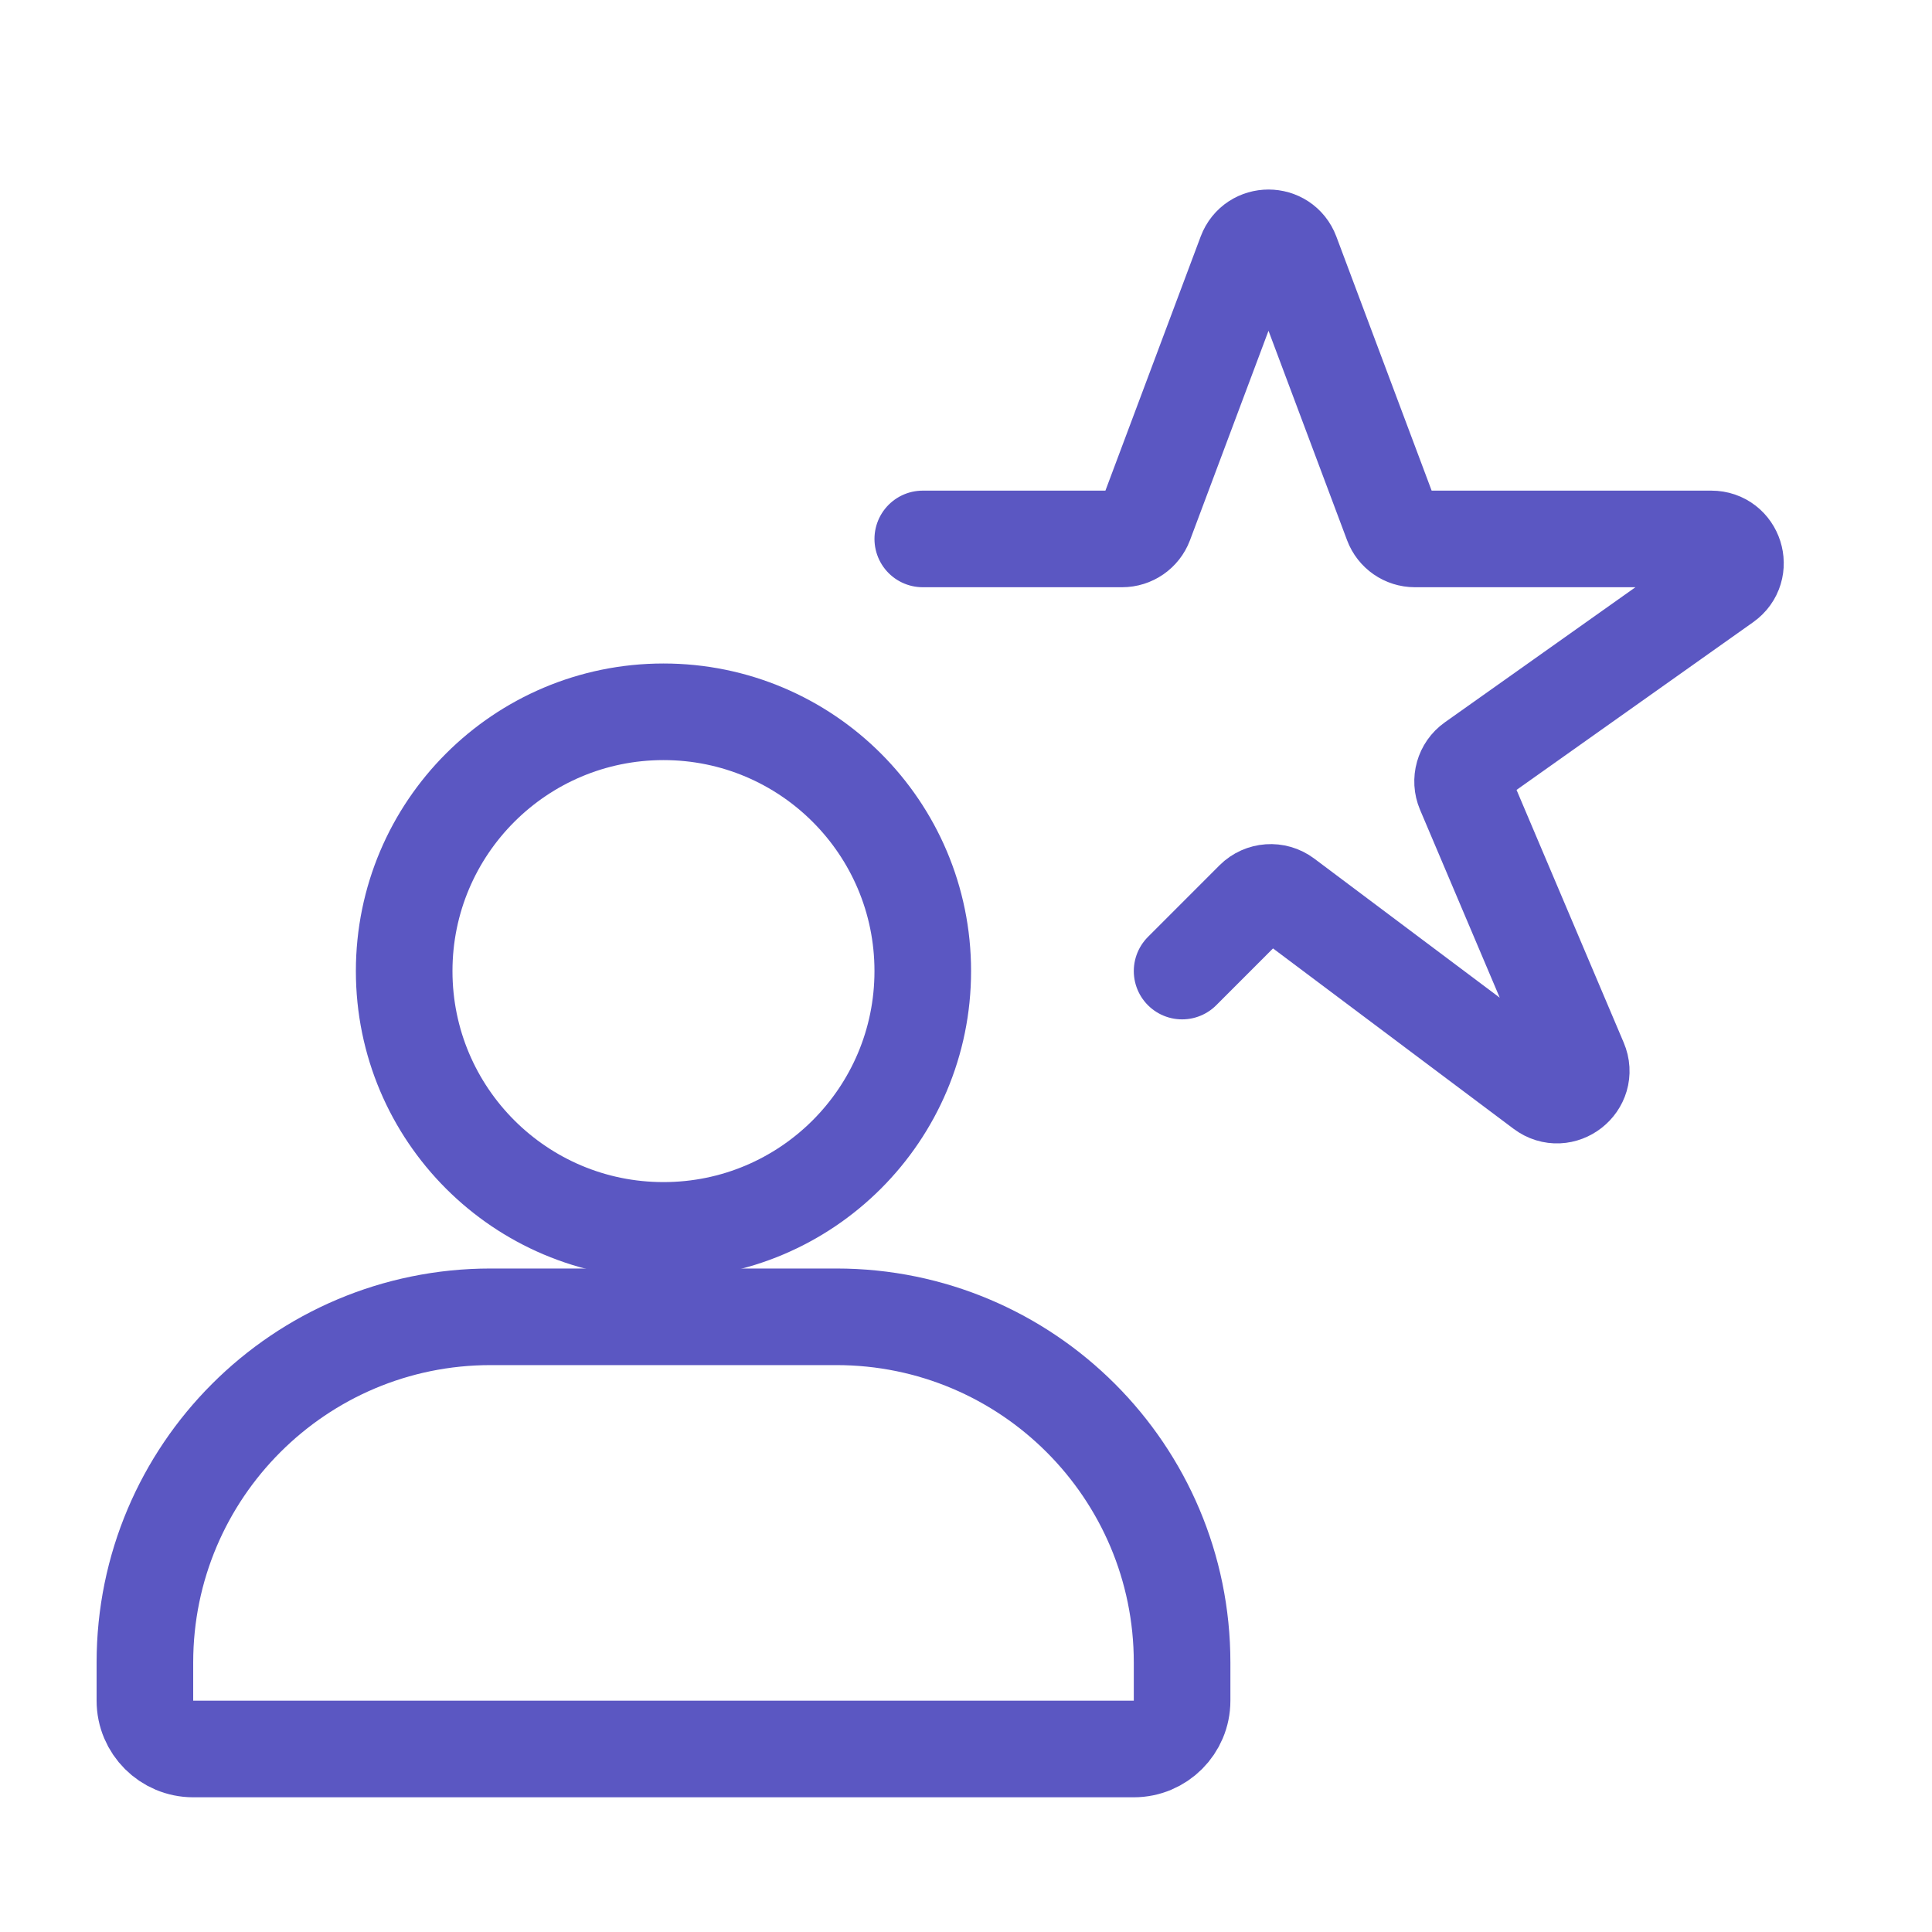
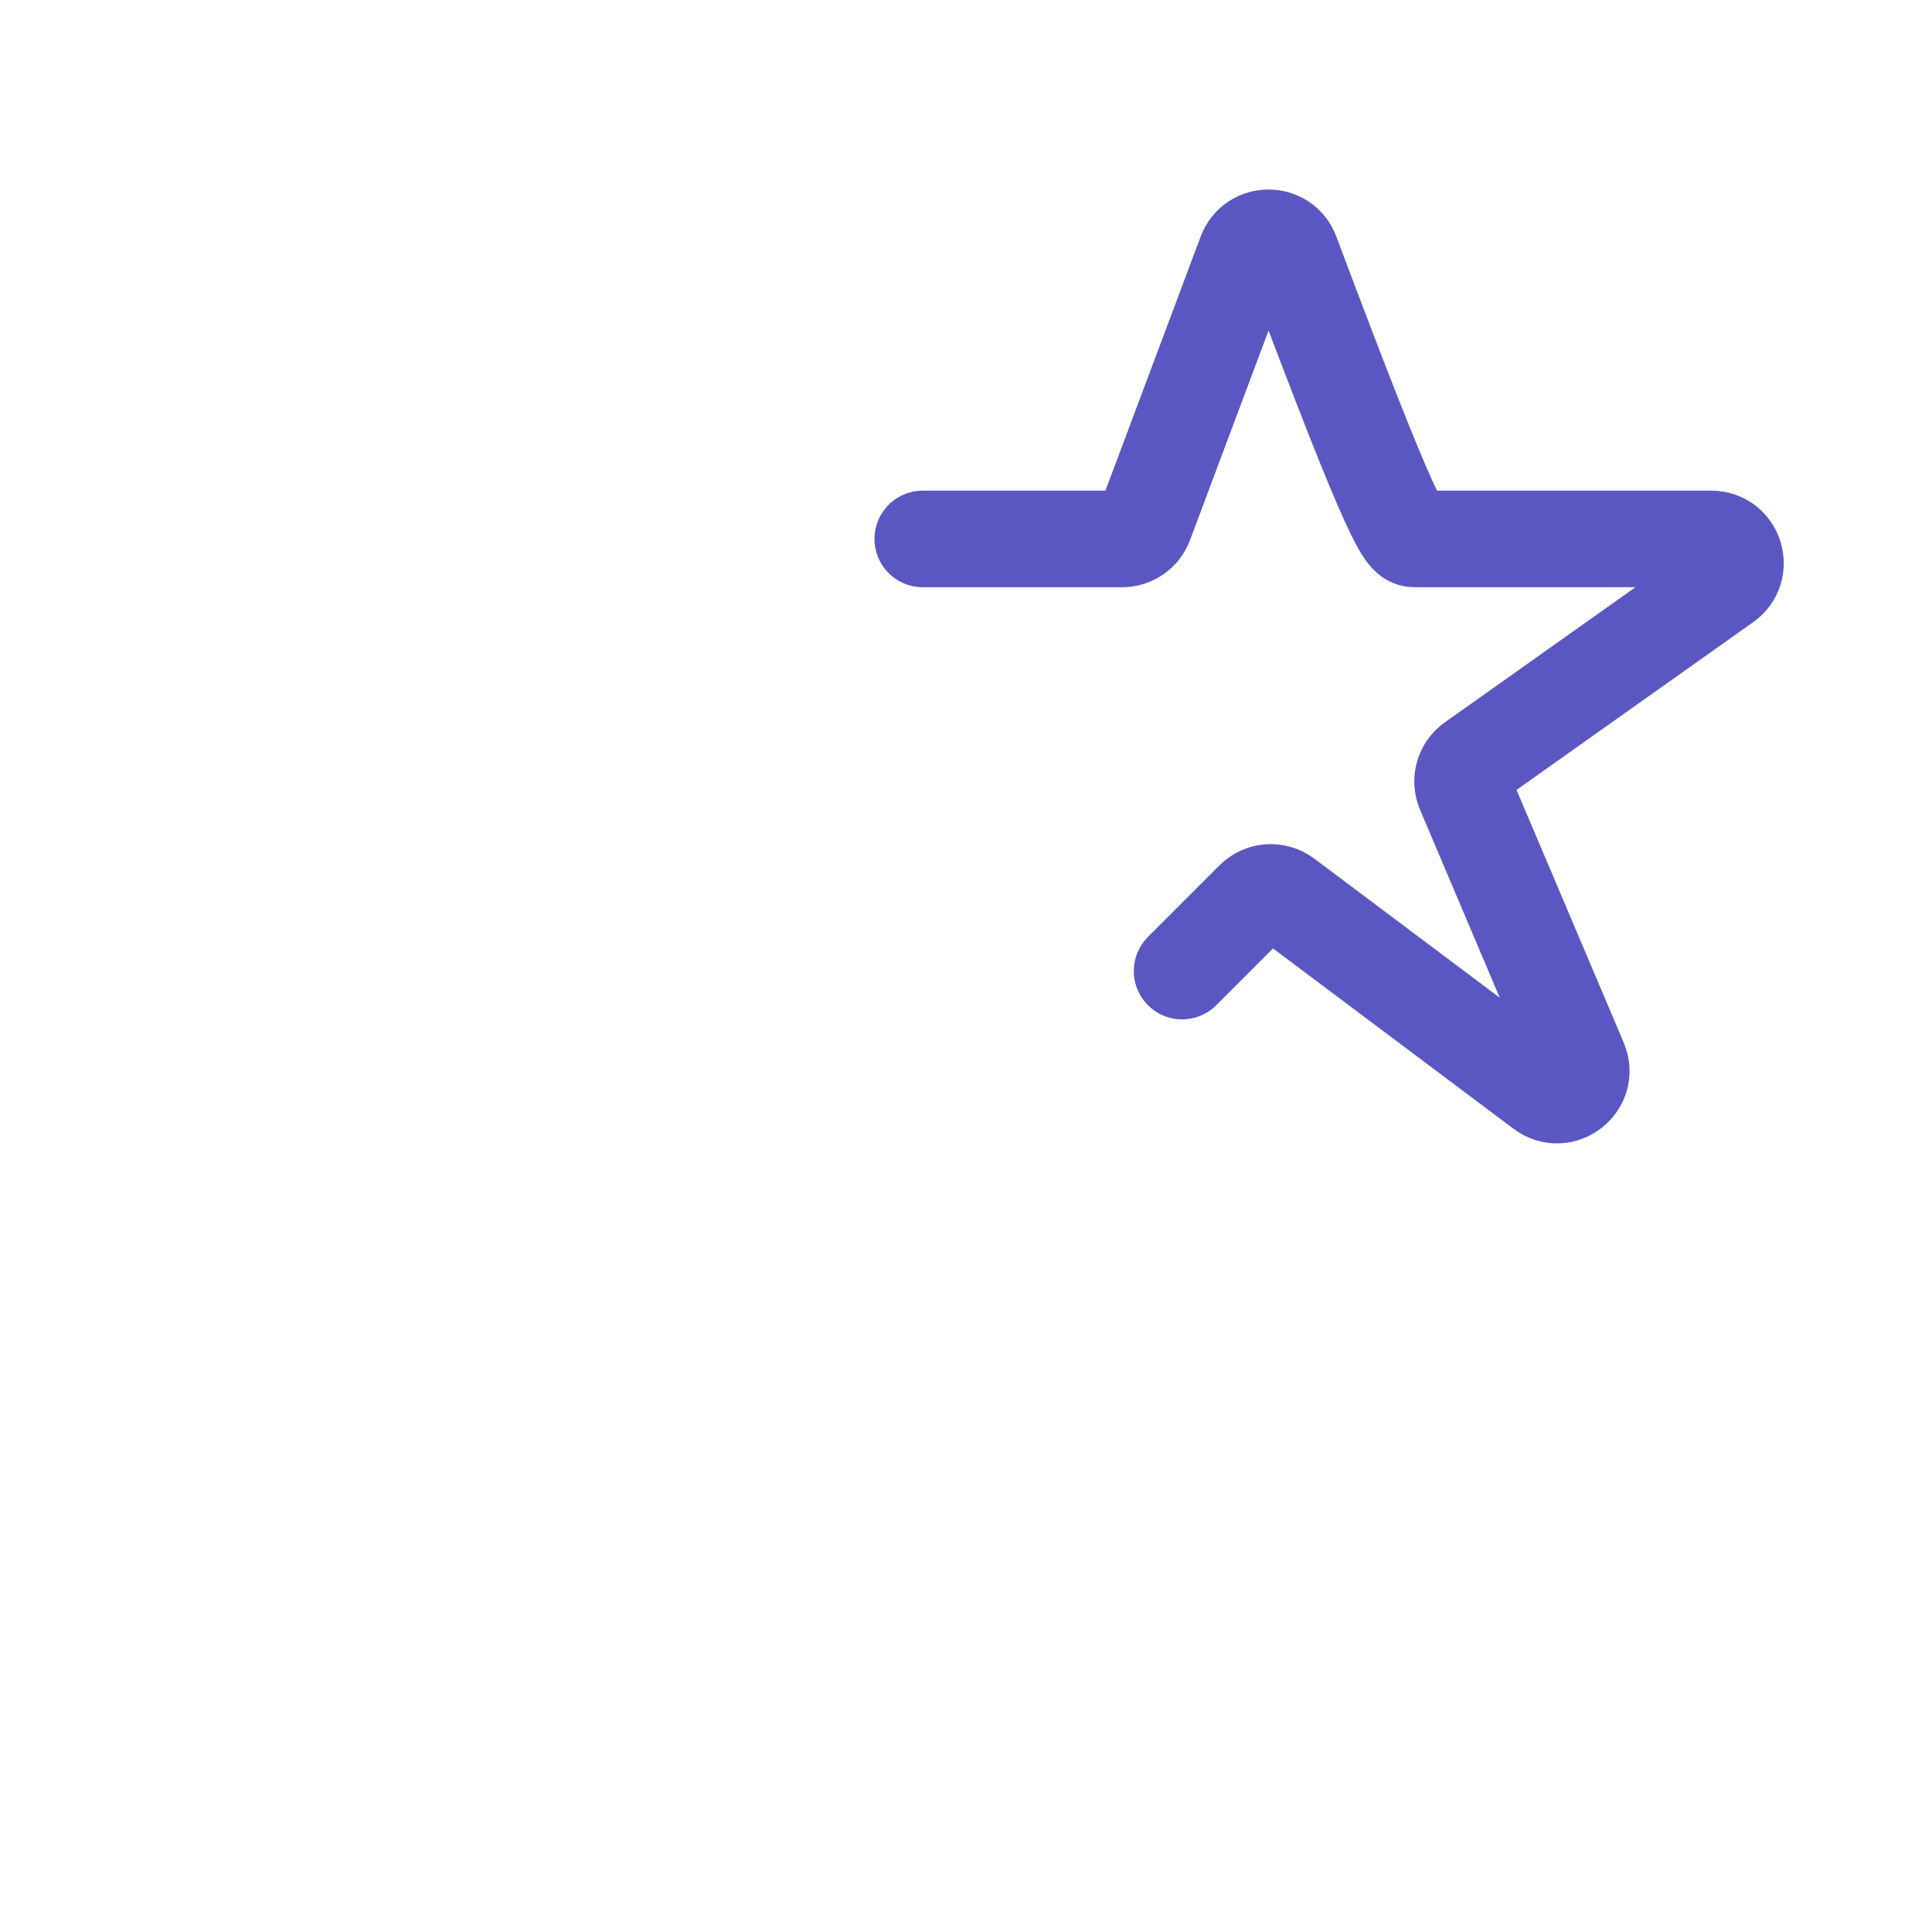
<svg xmlns="http://www.w3.org/2000/svg" width="40" height="40" viewBox="0 0 40 40" fill="none">
-   <path d="M3 34.421C3 30.468 6.205 27.263 10.158 27.263H17.316C21.269 27.263 24.474 30.468 24.474 34.421V35.211C24.474 35.763 24.026 36.211 23.474 36.211H4C3.448 36.211 3 35.763 3 35.211V34.421Z" stroke="#5B57C2" stroke-width="2" />
-   <path d="M19.105 20.105C19.105 23.07 16.702 25.474 13.737 25.474C10.772 25.474 8.368 23.07 8.368 20.105C8.368 17.14 10.772 14.737 13.737 14.737C16.702 14.737 19.105 17.14 19.105 20.105Z" stroke="#5B57C2" stroke-width="2" />
-   <path d="M19.105 11.158H23.232C23.441 11.158 23.627 11.029 23.701 10.834L25.795 5.248C25.957 4.816 26.569 4.816 26.731 5.248L28.826 10.834C28.899 11.029 29.085 11.158 29.294 11.158H35.43C35.917 11.158 36.117 11.784 35.719 12.066L30.492 15.771C30.3 15.907 30.229 16.158 30.321 16.375L32.696 21.975C32.896 22.445 32.344 22.877 31.936 22.57L26.61 18.576C26.411 18.427 26.132 18.447 25.956 18.622L24.474 20.105" stroke="#5B57C2" stroke-width="2" stroke-linecap="round" />
+   <path d="M19.105 11.158H23.232C23.441 11.158 23.627 11.029 23.701 10.834L25.795 5.248C25.957 4.816 26.569 4.816 26.731 5.248C28.899 11.029 29.085 11.158 29.294 11.158H35.43C35.917 11.158 36.117 11.784 35.719 12.066L30.492 15.771C30.3 15.907 30.229 16.158 30.321 16.375L32.696 21.975C32.896 22.445 32.344 22.877 31.936 22.57L26.61 18.576C26.411 18.427 26.132 18.447 25.956 18.622L24.474 20.105" stroke="#5B57C2" stroke-width="2" stroke-linecap="round" />
</svg>